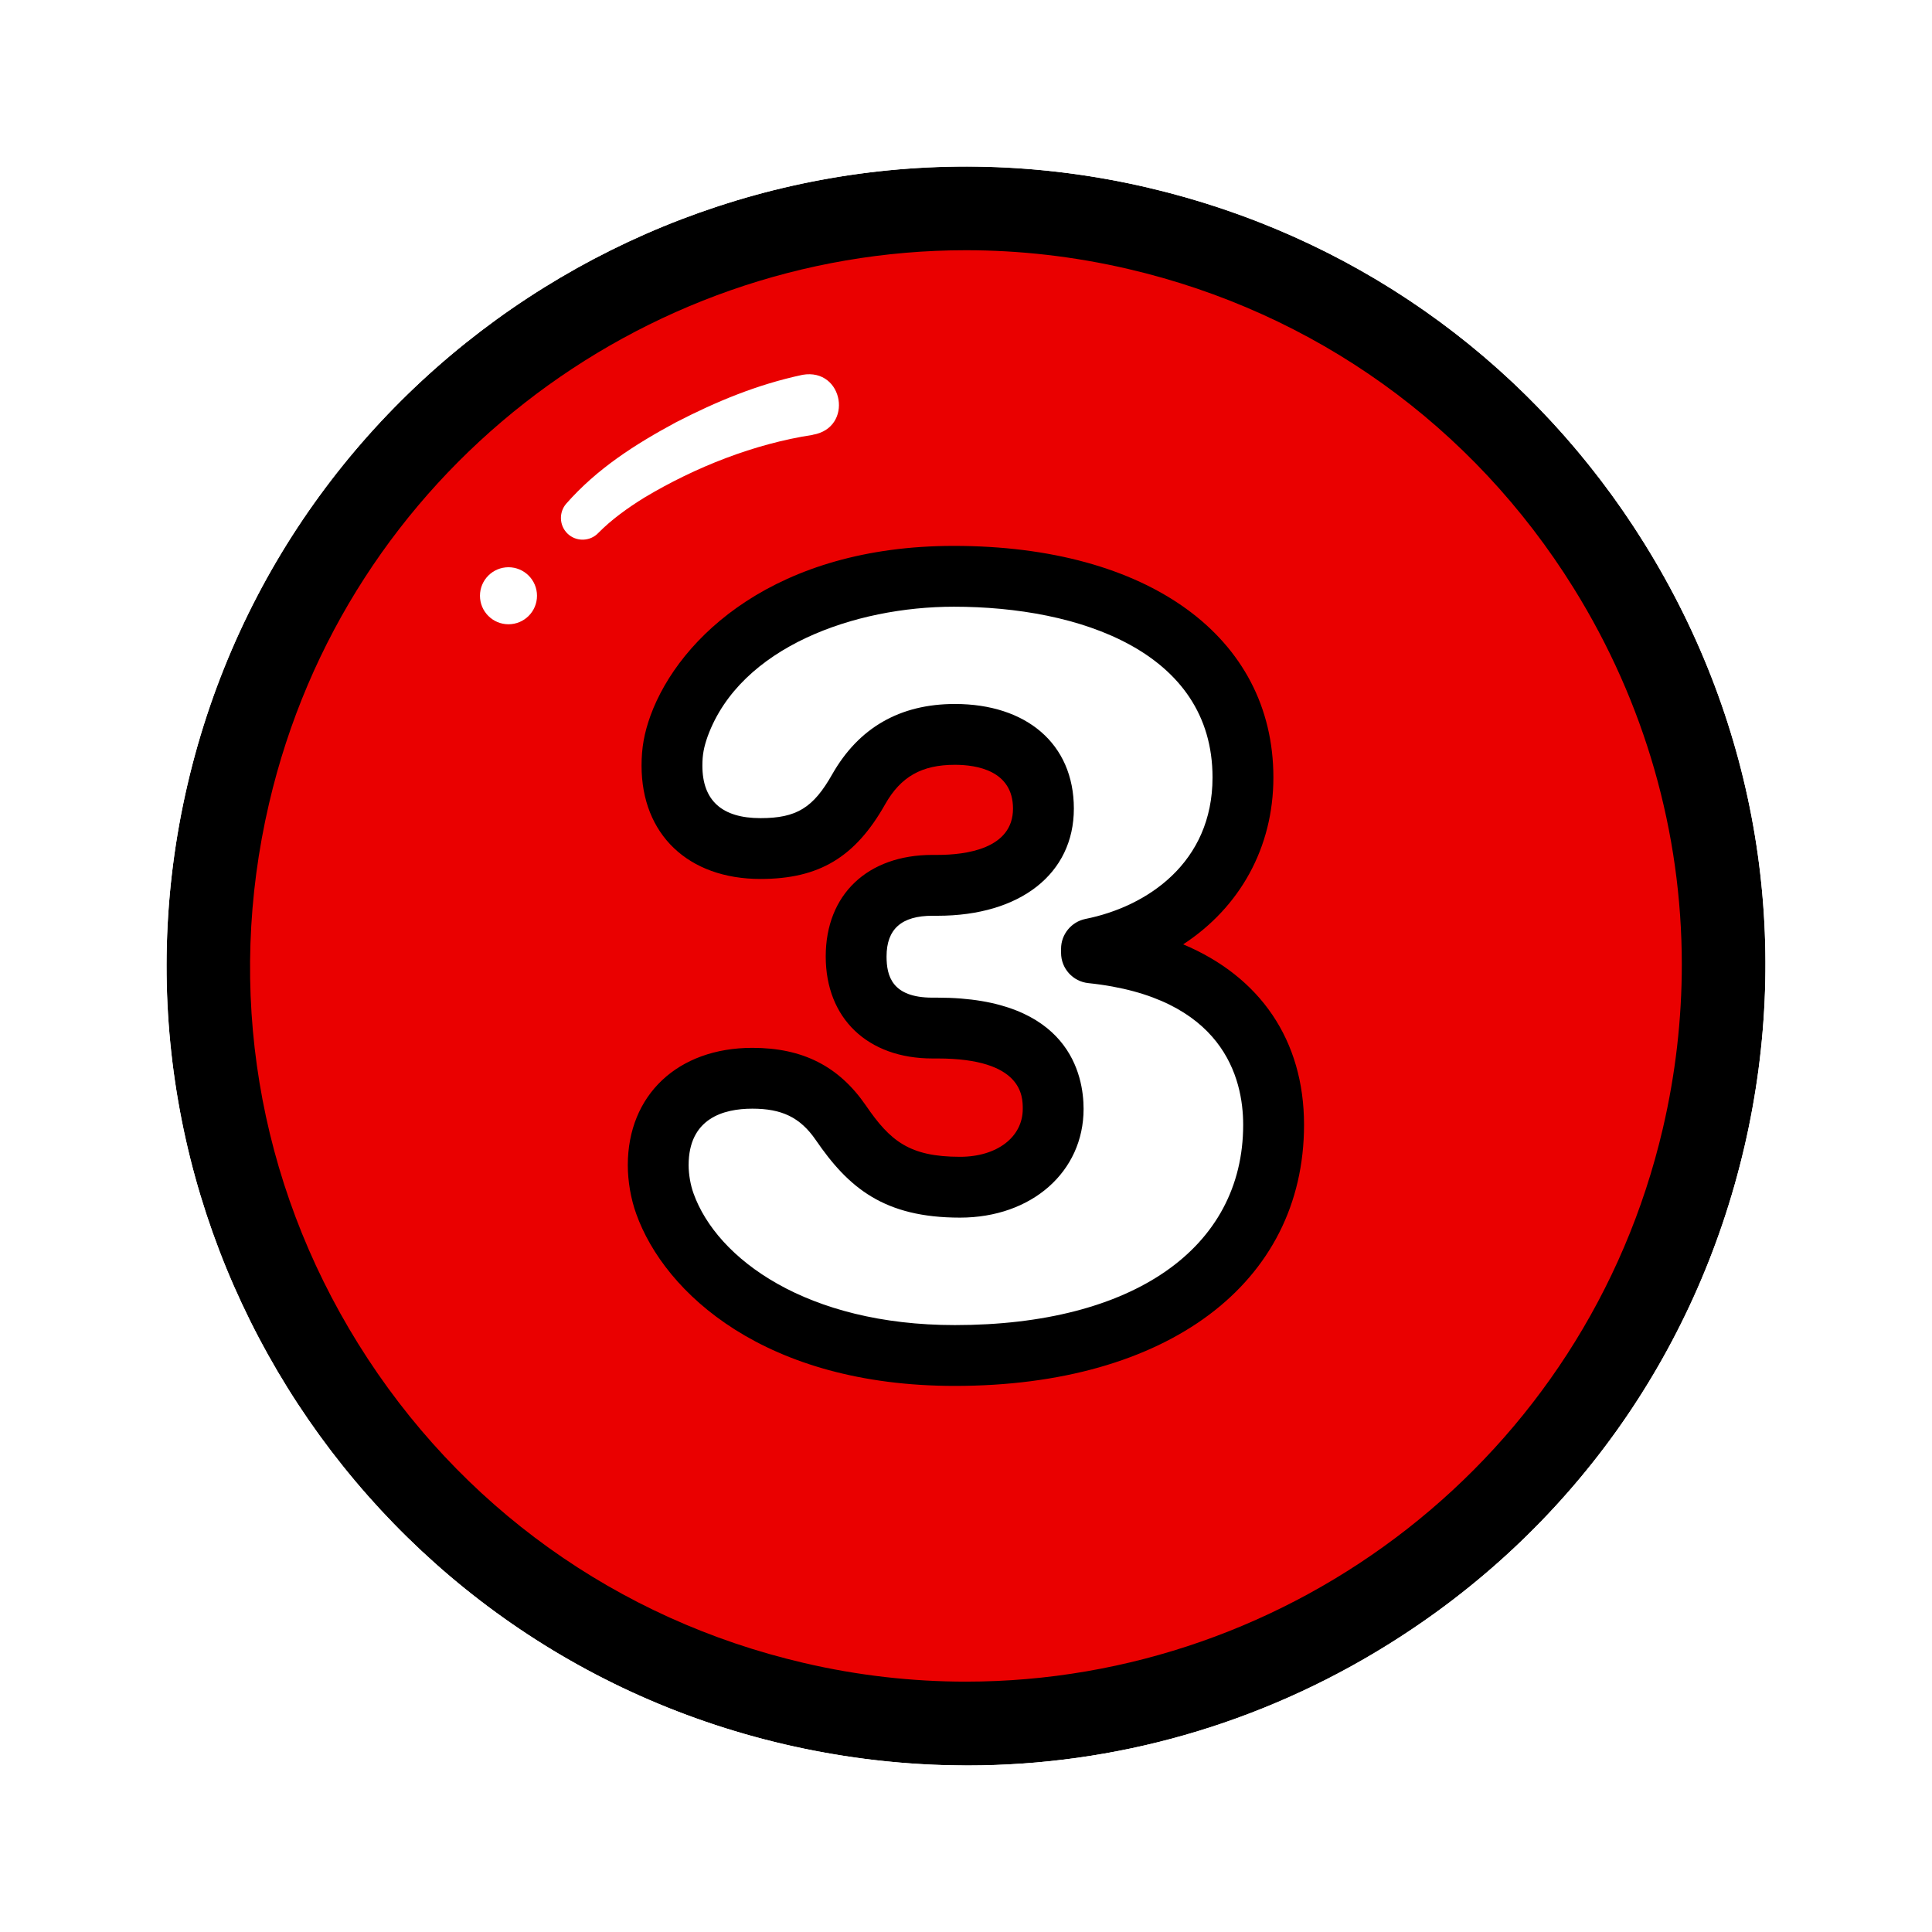
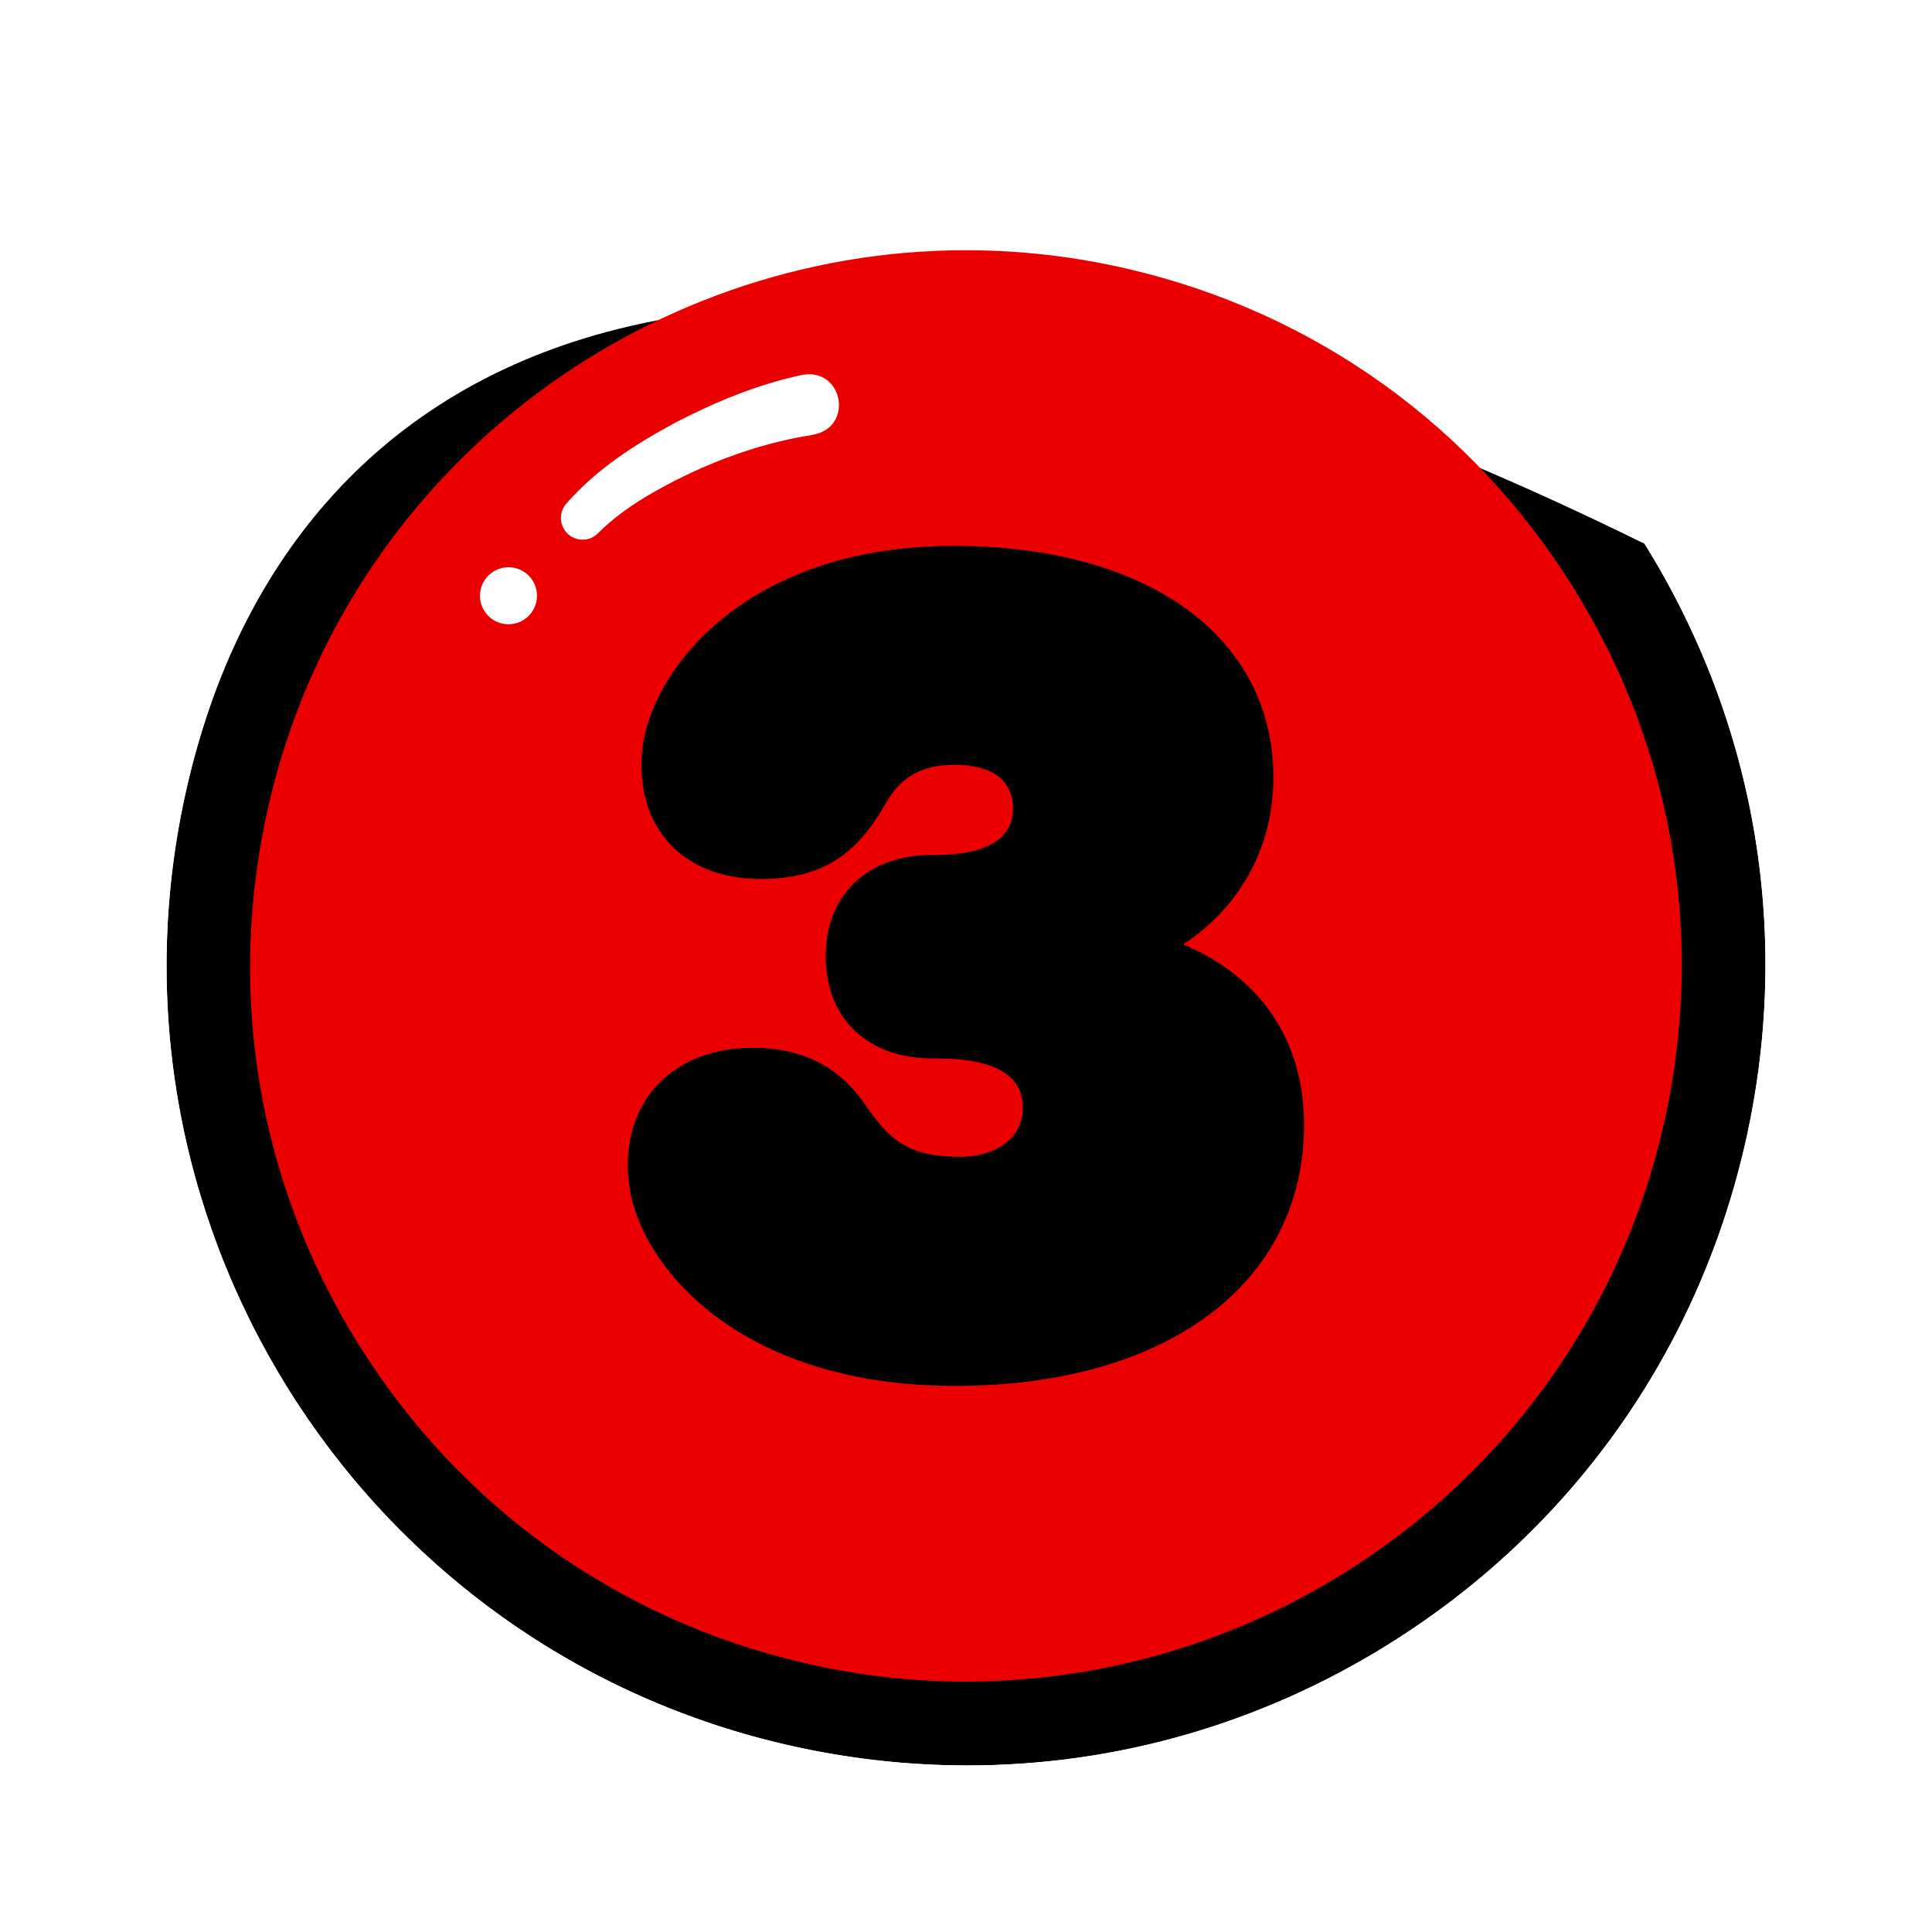
<svg xmlns="http://www.w3.org/2000/svg" width="58" height="58" viewBox="0 0 58 58" fill="none">
  <g id="Circle Three">
    <g id="icon-fill-color-neutral" filter="url(#filter0_d_34313_12681)">
-       <path d="M49.372 16.326C45.989 10.884 40.686 7.085 34.445 5.629C21.561 2.627 8.634 10.665 5.629 23.549C2.625 36.433 10.665 49.361 23.549 52.365C25.373 52.79 27.215 53 29.044 53C33.468 53 37.817 51.77 41.668 49.373C47.11 45.989 50.908 40.689 52.365 34.445C53.819 28.204 52.758 21.768 49.372 16.326Z" fill="black" />
+       <path d="M49.372 16.326C21.561 2.627 8.634 10.665 5.629 23.549C2.625 36.433 10.665 49.361 23.549 52.365C25.373 52.79 27.215 53 29.044 53C33.468 53 37.817 51.77 41.668 49.373C47.11 45.989 50.908 40.689 52.365 34.445C53.819 28.204 52.758 21.768 49.372 16.326Z" fill="black" />
    </g>
    <path id="Stroke" d="M41.667 49.373L42.46 50.646C38.372 53.191 33.749 54.5 29.044 54.5C27.343 54.5 25.633 54.329 23.936 53.984L23.209 53.826C9.518 50.634 0.977 36.899 4.169 23.208C7.361 9.517 21.095 0.978 34.785 4.168L34.444 5.628C21.561 2.627 8.634 10.665 5.63 23.549C2.626 36.433 10.665 49.361 23.549 52.365C25.145 52.737 26.755 52.944 28.357 52.99L29.044 53C33.468 53 37.816 51.77 41.667 49.373ZM53.825 34.786C52.278 41.417 48.24 47.053 42.46 50.646L41.668 49.372C47.11 45.989 50.908 40.688 52.364 34.445L53.825 34.786ZM34.786 4.168L35.404 4.32C41.764 5.969 47.166 9.934 50.647 15.534H50.645C54.241 21.314 55.37 28.157 53.826 34.785L52.365 34.444C53.819 28.203 52.757 21.768 49.372 16.326C46.095 11.054 41.016 7.325 35.027 5.772L34.445 5.629L34.785 4.168H34.786Z" fill="white" />
    <path id="icon-fill-color-primary" d="M47.24 17.652C44.211 12.781 39.463 9.379 33.874 8.076C32.242 7.695 30.605 7.512 28.996 7.512C19.237 7.512 10.384 14.217 8.077 24.12C6.773 29.708 7.723 35.47 10.754 40.342C13.784 45.215 18.532 48.617 24.12 49.92C25.752 50.302 27.389 50.484 28.998 50.484C38.757 50.484 47.61 43.78 49.92 33.877C50.301 32.242 50.489 30.594 50.489 28.957C50.489 24.994 49.386 21.102 47.24 17.652ZM28.667 41.606C22.97 41.606 19.952 38.824 19.1 36.44C18.938 35.993 18.847 35.461 18.847 34.979C18.847 32.872 20.349 31.457 22.586 31.457C24.097 31.457 25.181 32.007 25.994 33.187C26.722 34.253 27.302 34.728 28.82 34.728C29.93 34.728 30.704 34.137 30.704 33.29C30.704 32.916 30.704 31.776 28.145 31.776H27.992C26.047 31.776 24.789 30.573 24.789 28.713C24.789 26.852 26.047 25.665 27.992 25.665H28.145C28.991 25.665 30.411 25.485 30.411 24.275C30.411 23.131 29.318 22.96 28.667 22.96C27.672 22.96 27.044 23.314 26.574 24.143C25.675 25.736 24.59 26.387 22.83 26.387C20.662 26.387 19.26 25.051 19.26 22.985C19.26 22.449 19.338 22.013 19.529 21.481C20.392 19.127 23.291 16.388 28.635 16.388C34.463 16.388 38.228 19.116 38.228 23.339C38.228 25.448 37.219 27.24 35.52 28.35C37.833 29.322 39.148 31.231 39.148 33.767C39.148 38.529 35.034 41.606 28.667 41.606Z" fill="#EA0000" />
    <g id="White">
-       <path d="M37.321 33.767C37.321 37.477 34.007 39.78 28.667 39.78C24.223 39.78 21.522 37.794 20.819 35.824C20.728 35.573 20.673 35.249 20.673 34.979C20.673 33.578 21.712 33.283 22.586 33.283C23.46 33.283 24.017 33.537 24.488 34.221C25.474 35.662 26.542 36.554 28.82 36.554C30.968 36.554 32.53 35.18 32.53 33.29C32.53 32.286 32.103 29.95 28.145 29.95H27.992C26.773 29.95 26.615 29.291 26.615 28.713C26.615 27.891 27.065 27.492 27.992 27.492H28.145C30.631 27.492 32.238 26.229 32.238 24.275C32.238 22.321 30.802 21.134 28.667 21.134C27.019 21.134 25.782 21.844 24.985 23.243C24.415 24.252 23.912 24.561 22.83 24.561C21.673 24.561 21.086 24.031 21.086 22.985C21.086 22.661 21.13 22.428 21.246 22.102C22.23 19.417 25.668 18.214 28.635 18.214C32.391 18.214 36.401 19.561 36.401 23.339C36.401 25.905 34.431 27.218 32.587 27.587C32.162 27.674 31.854 28.049 31.854 28.482V28.606C31.854 29.074 32.208 29.466 32.674 29.514C36.719 29.937 37.321 32.361 37.321 33.767Z" fill="white" />
      <path d="M24.401 13.055C22.648 13.322 20.878 14.021 19.351 14.934C18.84 15.249 18.356 15.6 17.966 15.995C17.717 16.262 17.292 16.271 17.032 16.014C16.788 15.771 16.776 15.383 16.995 15.125C17.927 14.064 19.07 13.338 20.28 12.685C21.499 12.055 22.727 11.544 24.095 11.252C25.328 11.041 25.634 12.847 24.396 13.053L24.401 13.055Z" fill="white" />
      <path d="M15.265 18.741C15.738 18.741 16.121 18.358 16.121 17.885C16.121 17.413 15.738 17.029 15.265 17.029C14.792 17.029 14.409 17.413 14.409 17.885C14.409 18.358 14.792 18.741 15.265 18.741Z" fill="white" />
    </g>
  </g>
  <defs>
    <filter id="filter0_d_34313_12681" x="0" y="0" width="58" height="58" filterUnits="userSpaceOnUse" color-interpolation-filters="sRGB">
      <feFlood flood-opacity="0" result="BackgroundImageFix" />
      <feColorMatrix in="SourceAlpha" type="matrix" values="0 0 0 0 0 0 0 0 0 0 0 0 0 0 0 0 0 0 127 0" result="hardAlpha" />
      <feOffset />
      <feGaussianBlur stdDeviation="2.5" />
      <feColorMatrix type="matrix" values="0 0 0 0 0 0 0 0 0 0 0 0 0 0 0 0 0 0 0.4 0" />
      <feBlend mode="normal" in2="BackgroundImageFix" result="effect1_dropShadow_34313_12681" />
      <feBlend mode="normal" in="SourceGraphic" in2="effect1_dropShadow_34313_12681" result="shape" />
    </filter>
  </defs>
</svg>